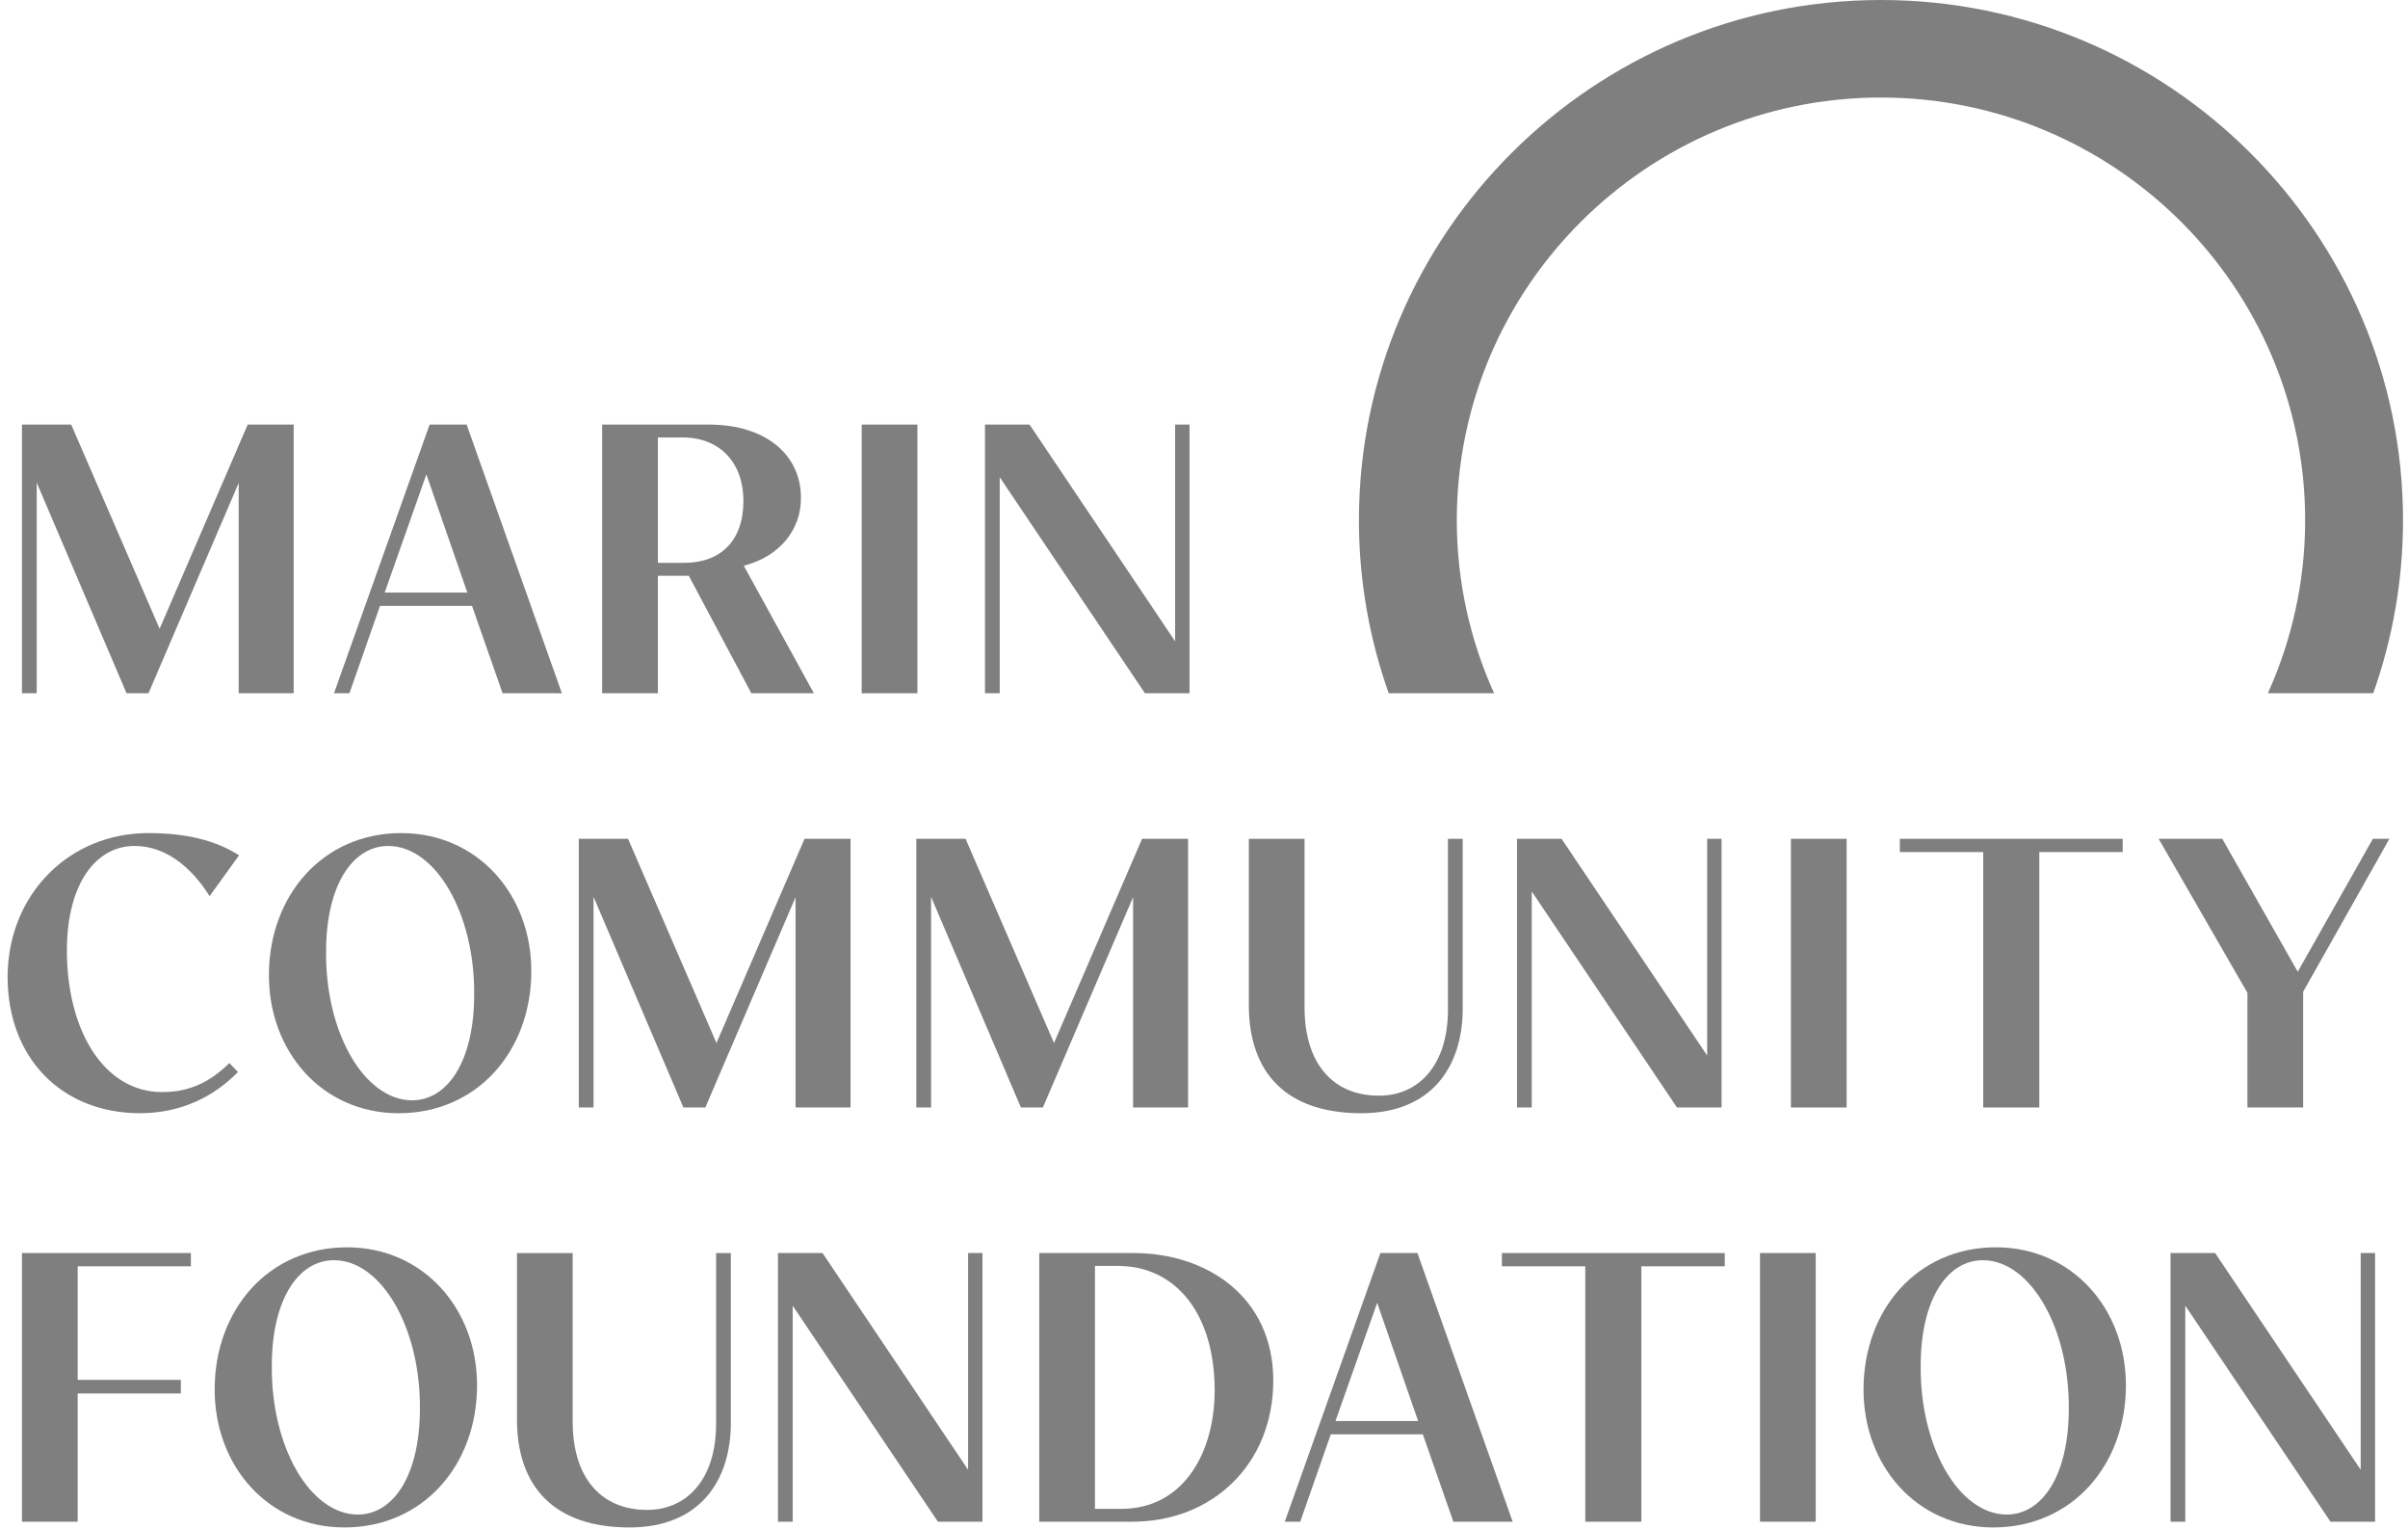
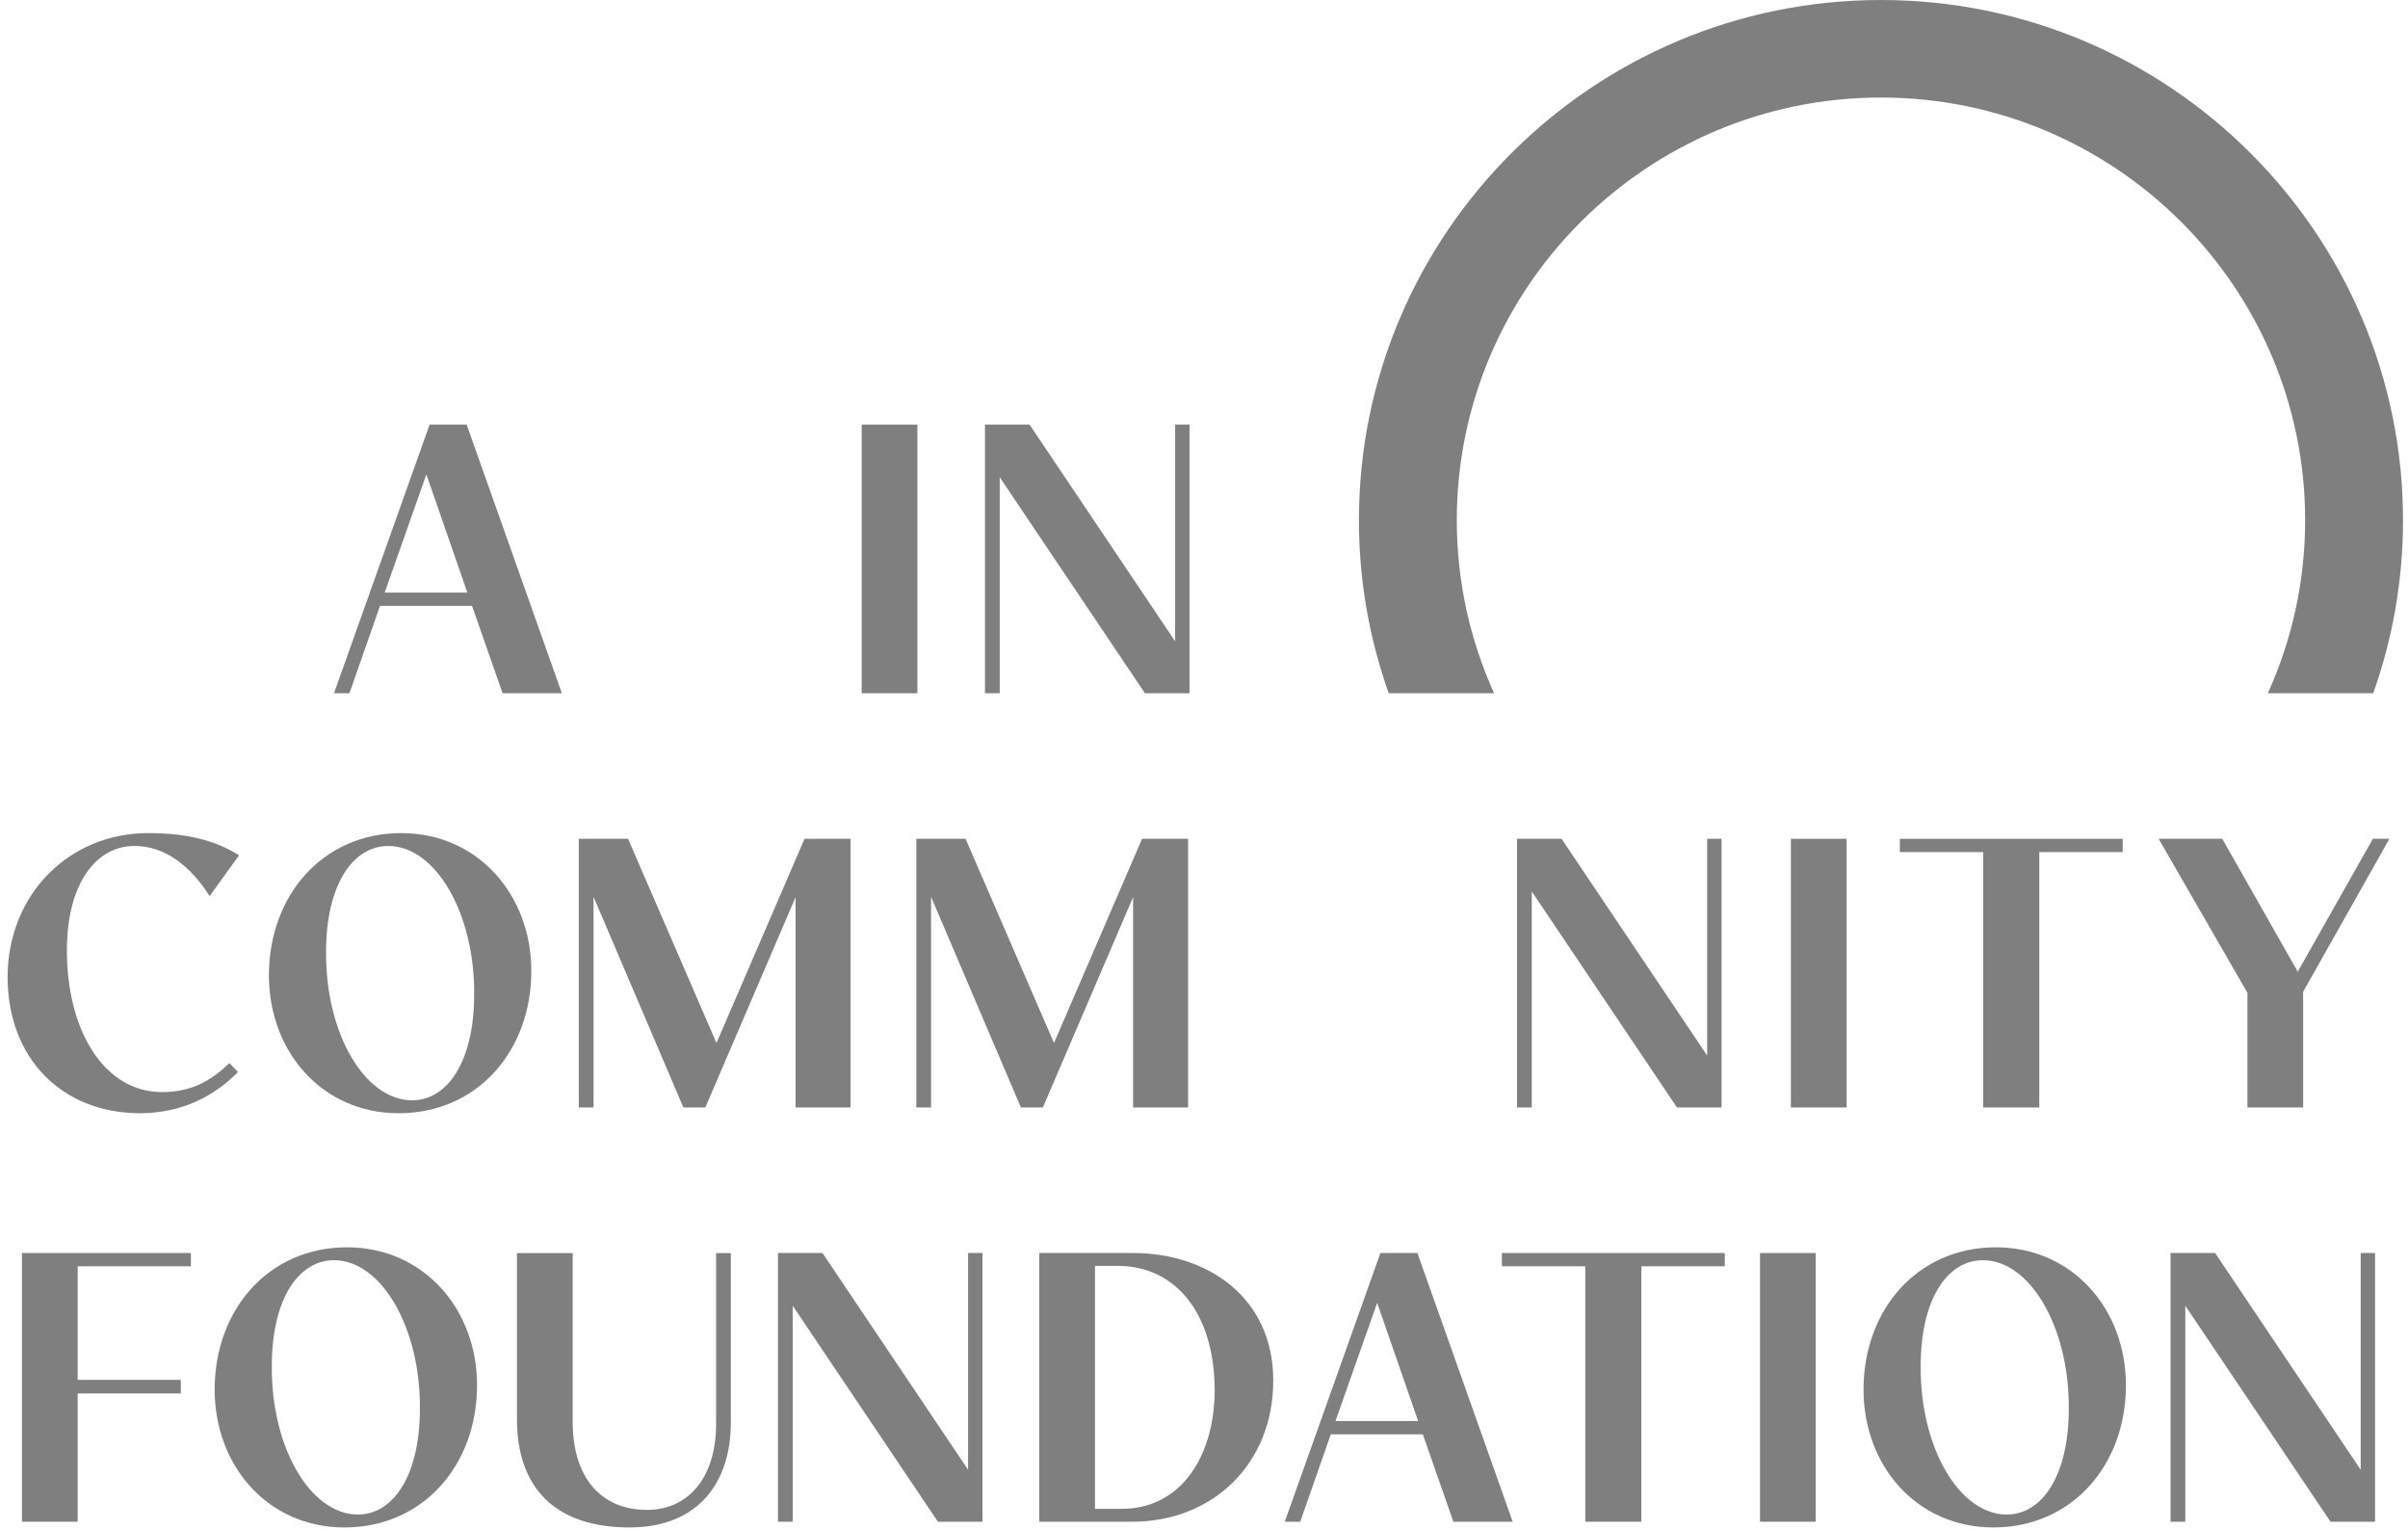
<svg xmlns="http://www.w3.org/2000/svg" width="230" height="146" viewBox="0 0 230 146" fill="none">
-   <path d="M28.052 66.198H22.799V46.119L14.182 66.198H12.087L3.505 46.084V66.198H2.097V40.543H6.8L15.247 60.041L23.658 40.543H28.052V66.198Z" fill="black" fill-opacity="0.5" />
  <path d="M44.639 56.587L40.725 45.298L36.742 56.587H44.639ZM44.571 40.544L53.669 66.199H48.004L45.085 57.853H36.296L33.378 66.199H31.901L41.035 40.544H44.571Z" fill="black" fill-opacity="0.5" />
-   <path d="M65.344 53.747C68.811 53.747 71.008 51.66 71.008 47.829C71.008 44.237 68.811 41.774 65.206 41.774H62.837V53.747H65.344ZM57.515 40.543H67.677C73.309 40.543 76.501 43.553 76.501 47.521C76.536 50.531 74.51 53.132 71.043 54.02L77.737 66.198H71.763L65.79 54.978H62.837V66.198H57.515V40.543Z" fill="black" fill-opacity="0.5" />
  <path d="M82.304 40.544H87.625V66.199H82.304V40.544Z" fill="black" fill-opacity="0.5" />
  <path d="M94.081 40.543H98.338L112.243 61.238V40.543H113.616V66.198H109.359L95.489 45.571V66.198H94.081V40.543Z" fill="black" fill-opacity="0.5" />
  <path d="M12.879 80.783C9.275 80.748 6.39 84.238 6.39 90.772C6.39 98.399 9.926 104.283 15.488 104.283C18.235 104.283 20.157 103.222 21.908 101.513L22.733 102.368C20.536 104.591 17.479 106.302 13.326 106.302C5.875 106.267 0.726 101.033 0.726 93.269C0.76 85.332 6.664 79.552 14.149 79.552C17.788 79.552 20.569 80.236 22.835 81.672L20.02 85.572C18.167 82.63 15.695 80.783 12.879 80.783Z" fill="black" fill-opacity="0.5" />
  <path d="M39.351 105.07C42.749 105.07 45.29 101.342 45.29 94.979C45.36 87.248 41.617 80.783 37.085 80.783C33.685 80.783 31.146 84.512 31.146 90.875C31.076 98.605 34.785 105.036 39.351 105.07ZM50.749 92.721C50.749 100.349 45.599 106.302 38.08 106.302C30.767 106.302 25.686 100.419 25.686 93.131C25.686 85.504 30.836 79.552 38.321 79.552C45.634 79.552 50.749 85.435 50.749 92.721Z" fill="black" fill-opacity="0.5" />
  <path d="M81.24 105.753H75.987V85.674L67.369 105.753H65.275L56.692 85.64V105.753H55.284V80.098H59.988L68.434 99.596L76.845 80.098H81.24V105.753Z" fill="black" fill-opacity="0.5" />
  <path d="M113.479 105.753H108.226V85.674L99.609 105.753H97.513L88.931 85.64V105.753H87.522V80.098H92.226L100.673 99.596L109.084 80.098H113.479V105.753Z" fill="black" fill-opacity="0.5" />
-   <path d="M138.302 96.416V80.099H139.71V96.314C139.71 101.821 136.758 106.302 130.028 106.302C122.921 106.302 119.282 102.504 119.282 95.971V80.099H124.604V96.21C124.604 101.513 127.282 104.626 131.711 104.626C135.556 104.626 138.302 101.649 138.302 96.416Z" fill="black" fill-opacity="0.5" />
  <path d="M144.897 80.098H149.154L163.059 100.793V80.098H164.433V105.753H160.176L146.306 85.126V105.753H144.897V80.098Z" fill="black" fill-opacity="0.5" />
  <path d="M171.058 80.098H176.379V105.753H171.058V80.098Z" fill="black" fill-opacity="0.5" />
  <path d="M189.428 81.364H181.462V80.098H202.749V81.364H194.783V105.753H189.428V81.364Z" fill="black" fill-opacity="0.5" />
  <path d="M214.663 94.807L206.183 80.098H212.26L219.469 92.789L226.645 80.098H228.224L219.985 94.704V105.753H214.663V94.807Z" fill="black" fill-opacity="0.5" />
  <path d="M2.097 119.652H18.233V120.918H7.419V131.762H17.272V133.062H7.419V145.308H2.097V119.652Z" fill="black" fill-opacity="0.5" />
  <path d="M34.168 144.625C37.566 144.625 40.107 140.895 40.107 134.533C40.176 126.803 36.433 120.337 31.901 120.337C28.502 120.337 25.962 124.066 25.962 130.428C25.893 138.159 29.601 144.59 34.168 144.625ZM45.566 132.275C45.566 139.904 40.416 145.855 32.896 145.855C25.584 145.855 20.503 139.973 20.503 132.686C20.503 125.058 25.653 119.106 33.138 119.106C40.45 119.106 45.566 124.989 45.566 132.275Z" fill="black" fill-opacity="0.5" />
  <path d="M68.398 135.97V119.653H69.806V135.868C69.806 141.375 66.853 145.855 60.124 145.855C53.017 145.855 49.378 142.059 49.378 135.525V119.653H54.7V135.764C54.7 141.067 57.378 144.18 61.806 144.18C65.652 144.18 68.398 141.203 68.398 135.97Z" fill="black" fill-opacity="0.5" />
  <path d="M74.306 119.652H78.563L92.468 140.348V119.652H93.841V145.308H89.584L75.714 124.681V145.308H74.306V119.652Z" fill="black" fill-opacity="0.5" />
-   <path d="M107.162 144.076C112.792 144.076 116.02 139.048 116.02 132.719C115.985 125.262 112.174 120.883 106.784 120.883H104.587V144.076H107.162ZM99.265 119.652H108.26C115.299 119.652 121.616 123.86 121.616 131.83C121.616 139.766 115.848 145.308 108.158 145.308H99.265V119.652Z" fill="black" fill-opacity="0.5" />
+   <path d="M107.162 144.076C112.792 144.076 116.02 139.048 116.02 132.719C115.985 125.262 112.174 120.883 106.784 120.883H104.587V144.076H107.162M99.265 119.652H108.26C115.299 119.652 121.616 123.86 121.616 131.83C121.616 139.766 115.848 145.308 108.158 145.308H99.265V119.652Z" fill="black" fill-opacity="0.5" />
  <path d="M135.453 135.696L131.54 124.407L127.557 135.696H135.453ZM135.386 119.652L144.483 145.308H138.818L135.9 136.961H127.111L124.192 145.308H122.716L131.849 119.652H135.386Z" fill="black" fill-opacity="0.5" />
  <path d="M151.419 120.918H143.454V119.652H164.74V120.918H156.775V145.308H151.419V120.918Z" fill="black" fill-opacity="0.5" />
  <path d="M168.106 119.652H173.428V145.308H168.106V119.652Z" fill="black" fill-opacity="0.5" />
  <path d="M191.66 144.625C195.058 144.625 197.599 140.895 197.599 134.533C197.668 126.803 193.925 120.337 189.394 120.337C185.994 120.337 183.454 124.066 183.454 130.428C183.386 138.159 187.094 144.59 191.66 144.625ZM203.058 132.275C203.058 139.904 197.908 145.855 190.389 145.855C183.076 145.855 177.995 139.973 177.995 132.686C177.995 125.058 183.146 119.106 190.63 119.106C197.943 119.106 203.058 124.989 203.058 132.275Z" fill="black" fill-opacity="0.5" />
  <path d="M207.319 119.652H211.577L225.482 140.348V119.652H226.855V145.308H222.598L208.728 124.681V145.308H207.319V119.652Z" fill="black" fill-opacity="0.5" />
  <path d="M142.708 66.199C140.427 61.153 139.146 55.564 139.146 49.68C139.146 27.422 157.321 9.313 179.661 9.313C202.001 9.313 220.176 27.422 220.176 49.68C220.176 55.564 218.895 61.153 216.613 66.199H226.679C228.515 61.027 229.524 55.47 229.524 49.68C229.524 22.286 207.156 -0 179.661 -0C152.167 -0 129.798 22.286 129.798 49.68C129.798 55.47 130.807 61.027 132.643 66.199H142.708Z" fill="black" fill-opacity="0.5" />
</svg>